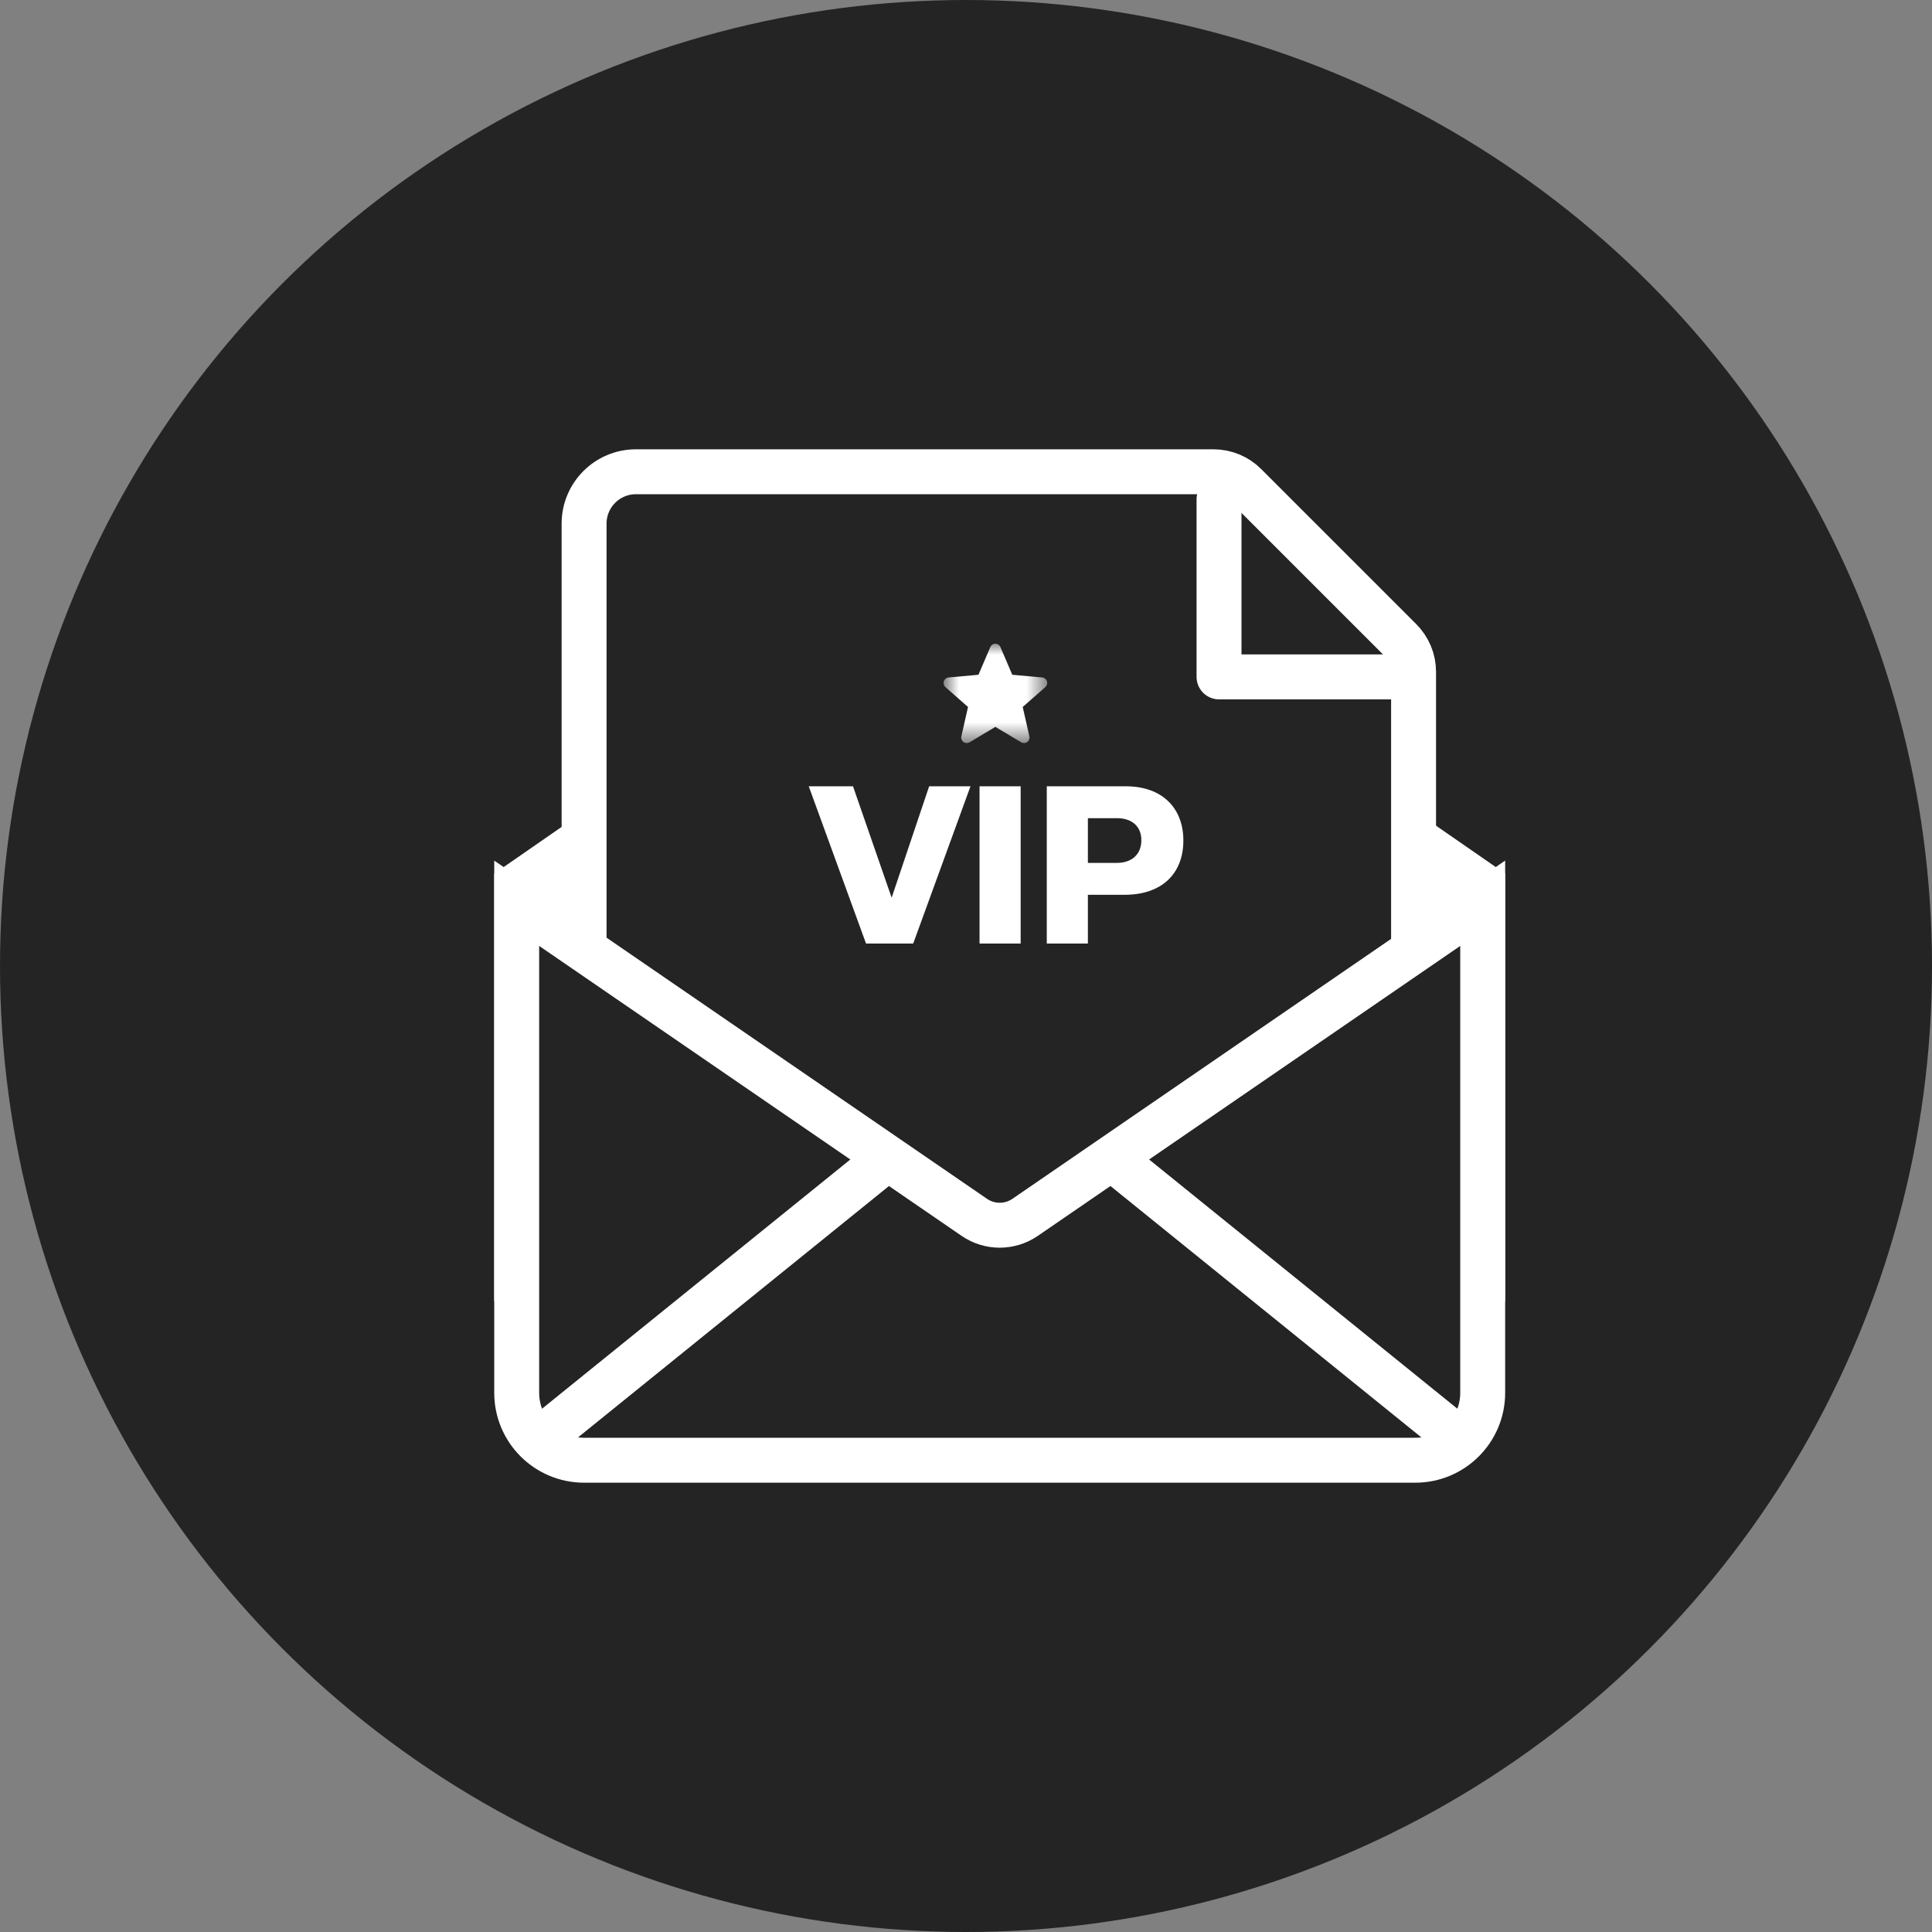
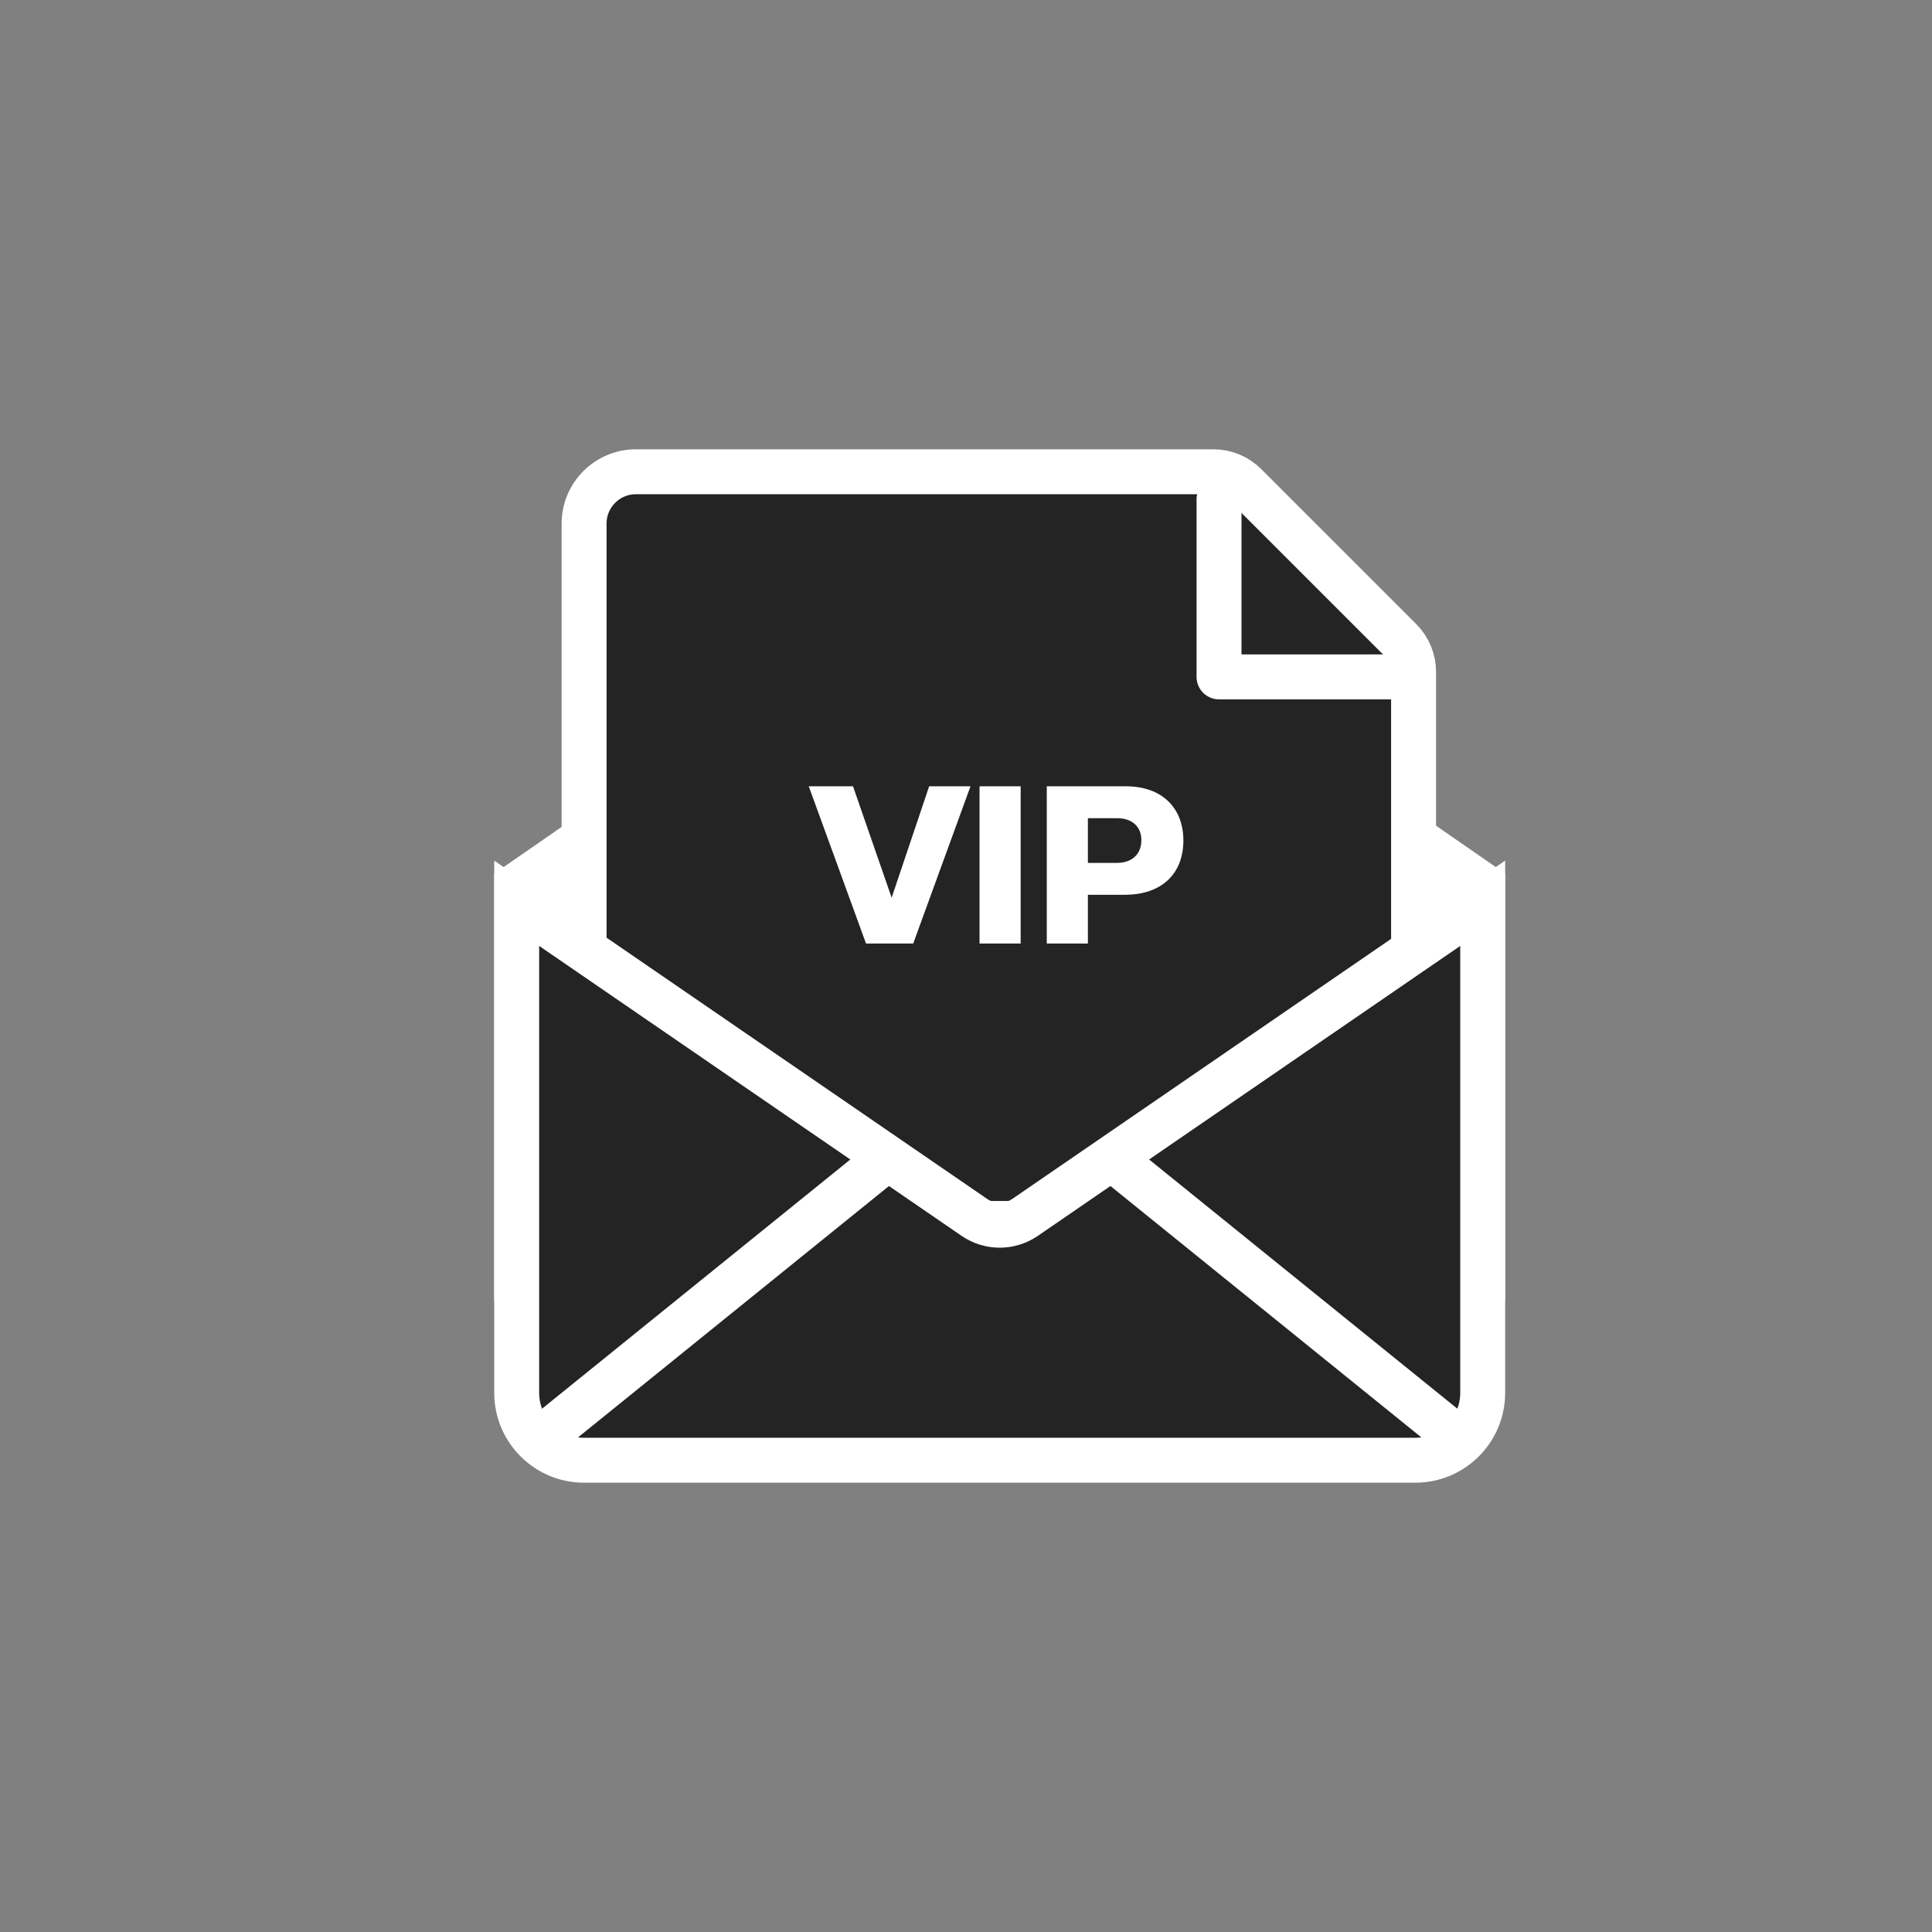
<svg xmlns="http://www.w3.org/2000/svg" xmlns:xlink="http://www.w3.org/1999/xlink" width="86" height="86" viewBox="0 0 86 86">
  <rect x="0" y="0" width="86" height="86" fill="#808080" stroke="none" />
  <defs>
    <path id="ihbmpuihua" d="M0.808 0L5.423 0 5.423 4.423 0.808 4.423z" />
  </defs>
  <g fill="none" fill-rule="evenodd">
    <g>
      <g transform="translate(-742 -1467) translate(742 1467)">
-         <circle cx="43" cy="43" r="43" fill="#242424" />
        <path d="M19 18H69V68H19z" />
        <g>
          <path fill="#FFF" stroke="#FFF" stroke-width="2" d="M22.5 3.524L44 18.409v17.514H1V18.41L22.5 3.524z" transform="translate(22 21)" />
-           <path fill="#242424" stroke="#FFF" stroke-width="2" d="M40.923 8.905v12.696h0v11.86c0 1.275-1.033 2.308-2.308 2.308H6.308C5.033 35.77 4 34.736 4 33.462V2.308C4 1.033 5.033 0 6.308 0h25.71c.53 0 1.039.21 1.414.586l6.905 6.905c.375.375.586.884.586 1.414z" transform="translate(22 21)" />
+           <path fill="#242424" stroke="#FFF" stroke-width="2" d="M40.923 8.905v12.696h0v11.86H6.308C5.033 35.77 4 34.736 4 33.462V2.308C4 1.033 5.033 0 6.308 0h25.71c.53 0 1.039.21 1.414.586l6.905 6.905c.375.375.586.884.586 1.414z" transform="translate(22 21)" />
          <path fill="#242424" stroke="#FFF" stroke-width="2" d="M44 19.207V41c0 .828-.336 1.578-.879 2.121-.543.543-1.293.879-2.121.879h0H4c-.828 0-1.578-.336-2.121-.879C1.336 42.578 1 41.828 1 41h0V19.207l20.368 13.98c.341.235.737.352 1.132.352.395 0 .79-.117 1.132-.351h0L44 19.207z" transform="translate(22 21)" />
          <path stroke="#FFF" stroke-width="2" d="M1.5 43.5l16.602-13.421m8.81.01L43.5 43.5" transform="translate(22 21)" />
          <path fill="#FFF" fill-rule="nonzero" d="M18.65 21l2.55-7h-1.84l-1.67 4.96L15.97 14H14l2.55 7h2.1zm4.783 0v-7h-1.83v7h1.83zm2.993 0v-2.17h1.64c1.64 0 2.61-.93 2.61-2.42 0-1.4-.9-2.41-2.57-2.41h-3.51v7h1.83zm1.3-3.59h-1.3v-1.99h1.3c.64 0 1.08.35 1.08.98 0 .64-.44 1.01-1.08 1.01z" transform="translate(22 21)" />
          <g transform="translate(22 21) translate(19.192 7.654)">
            <mask id="4cpvqemfcb" fill="#fff">
              <use xlink:href="#ihbmpuihua" />
            </mask>
-             <path fill="#FFF" d="M5.2 1.503l-1.332-.121L3.34.149C3.302.059 3.214 0 3.115 0c-.098 0-.187.058-.225.149l-.527 1.233-1.332.12c-.098.01-.18.076-.211.17-.03.093-.003.195.071.26l1.007.883-.296 1.308c-.022.096.015.196.095.253.043.031.093.047.144.047.043 0 .087-.012.126-.035l1.148-.687 1.149.687c.084.05.19.046.27-.012.08-.057.117-.157.095-.253l-.297-1.308 1.007-.883c.074-.065.102-.167.072-.26-.03-.094-.113-.16-.21-.17z" mask="url(#4cpvqemfcb)" />
          </g>
          <path stroke="#FFF" stroke-linecap="round" stroke-linejoin="round" stroke-width="2" d="M32.263 1.225L32.263 9.131 40.537 9.131" transform="translate(22 21)" />
        </g>
      </g>
    </g>
  </g>
</svg>